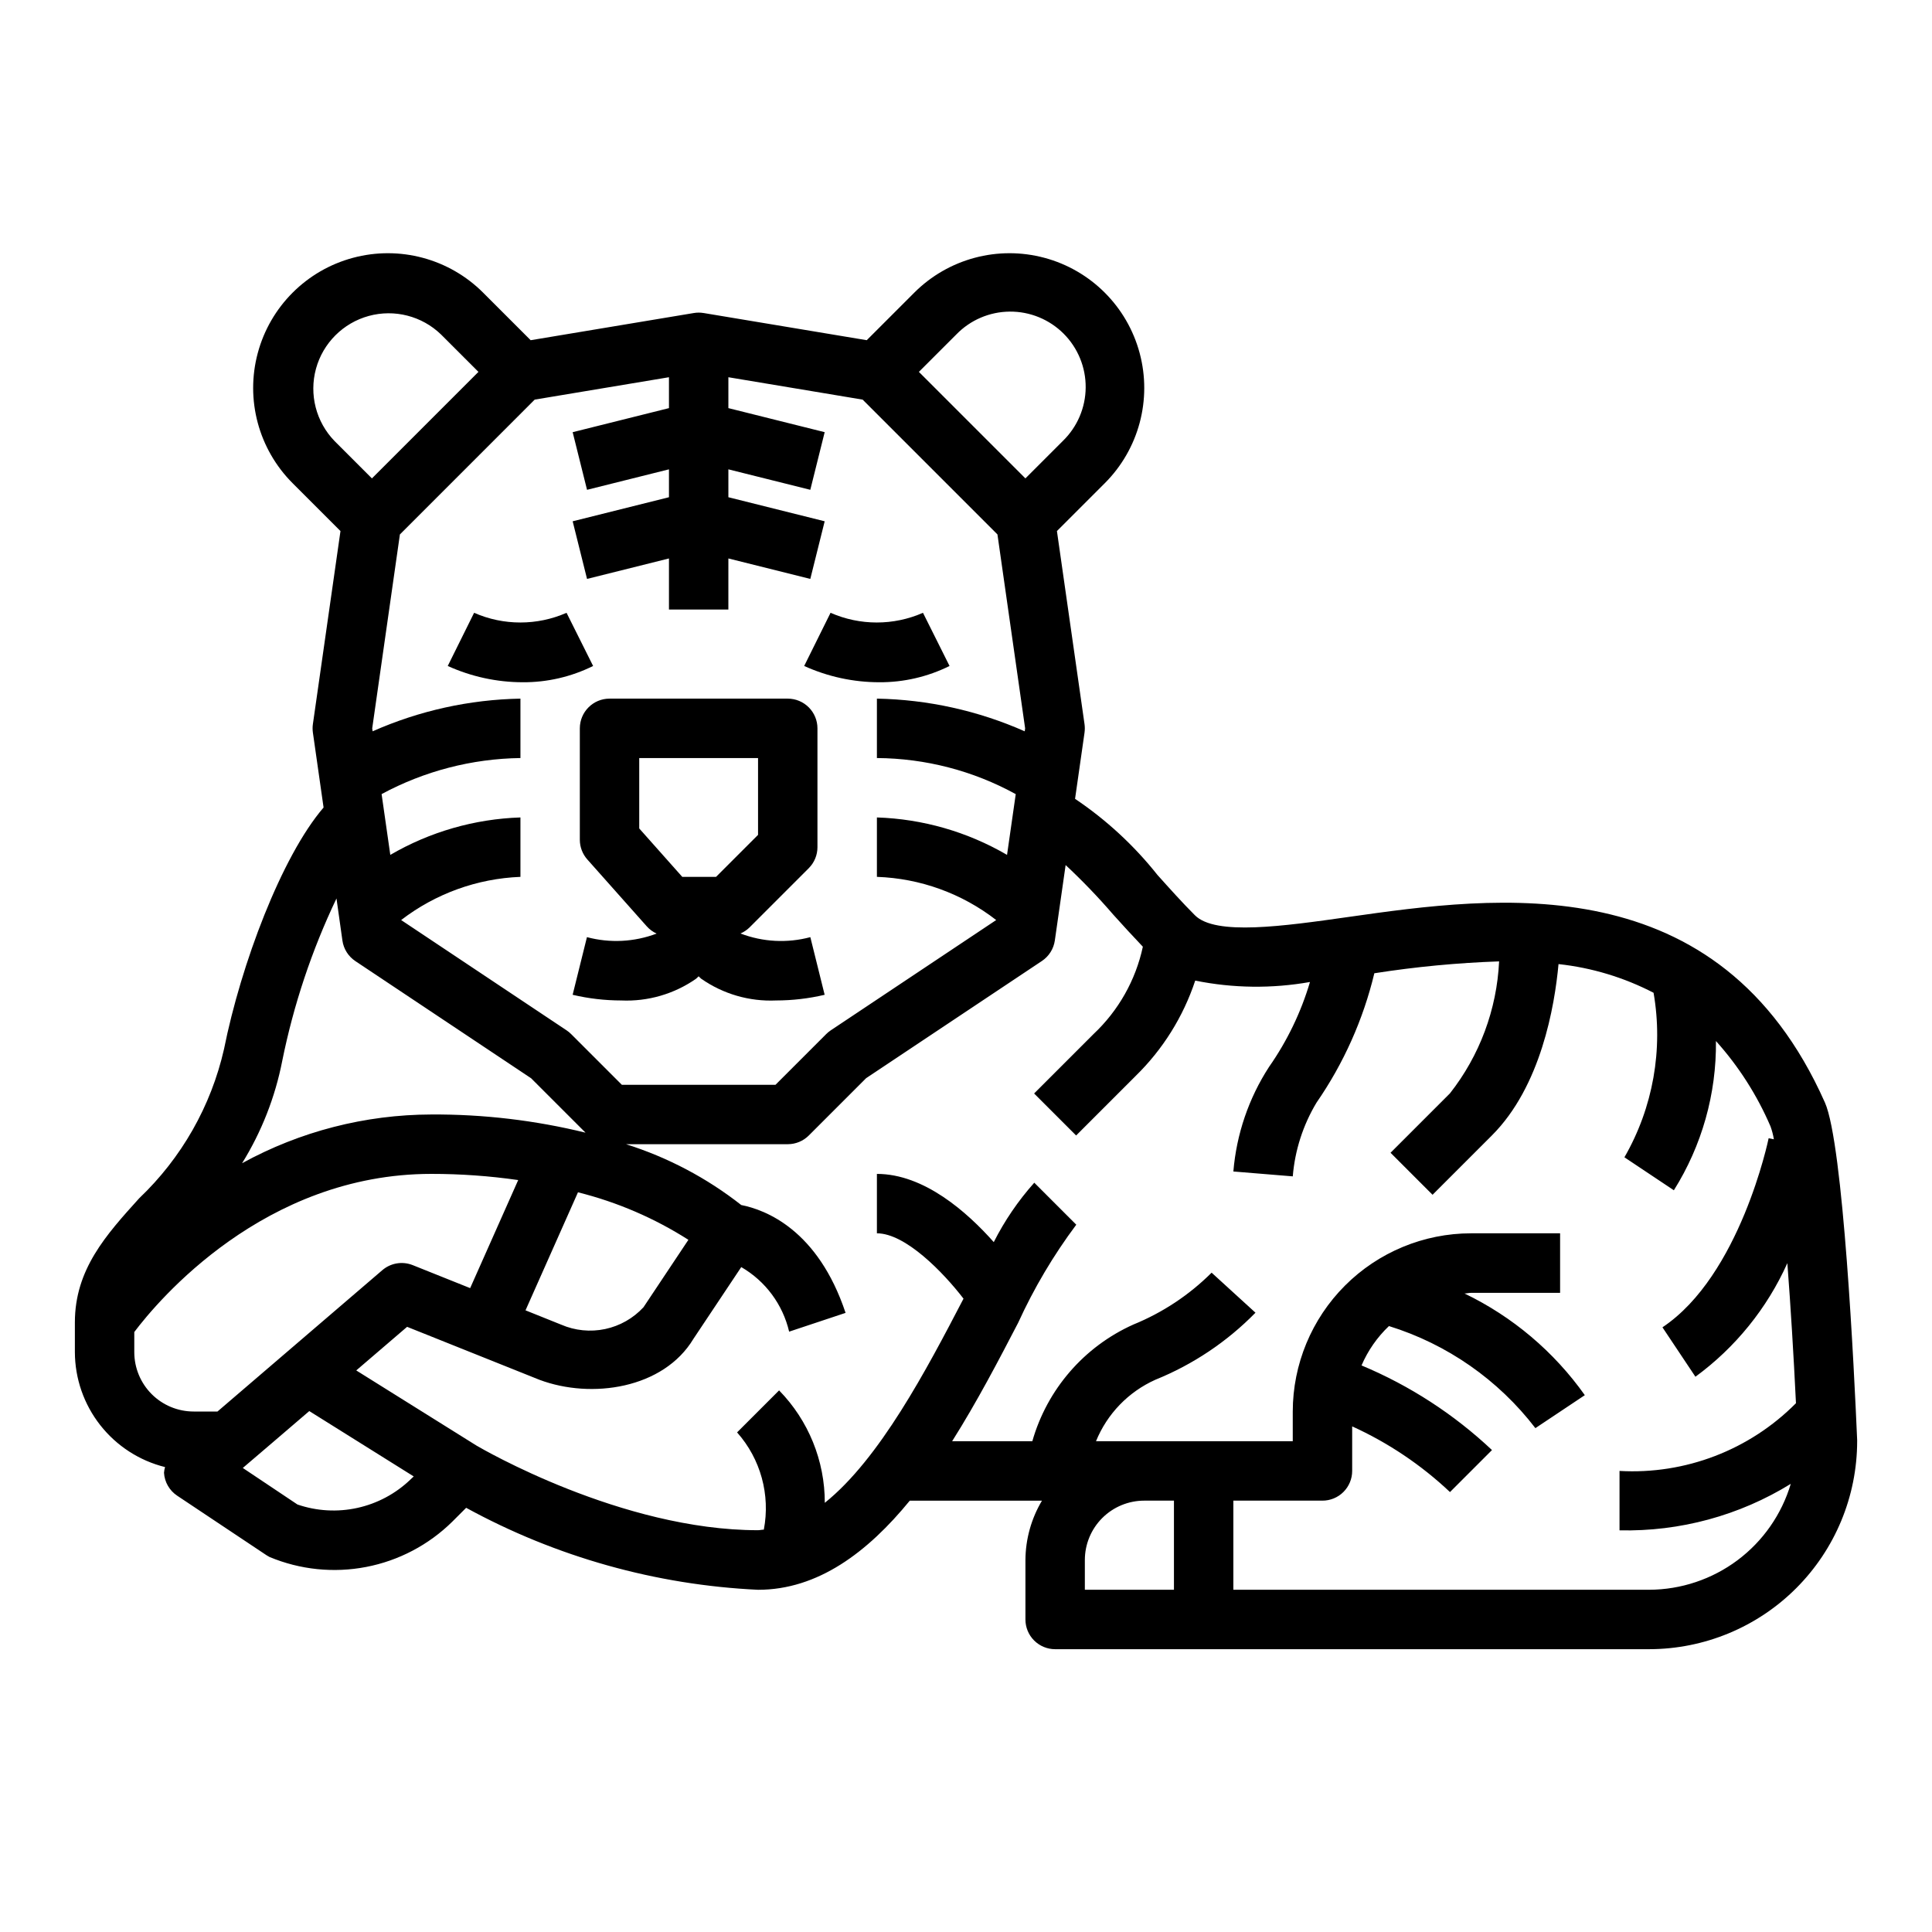
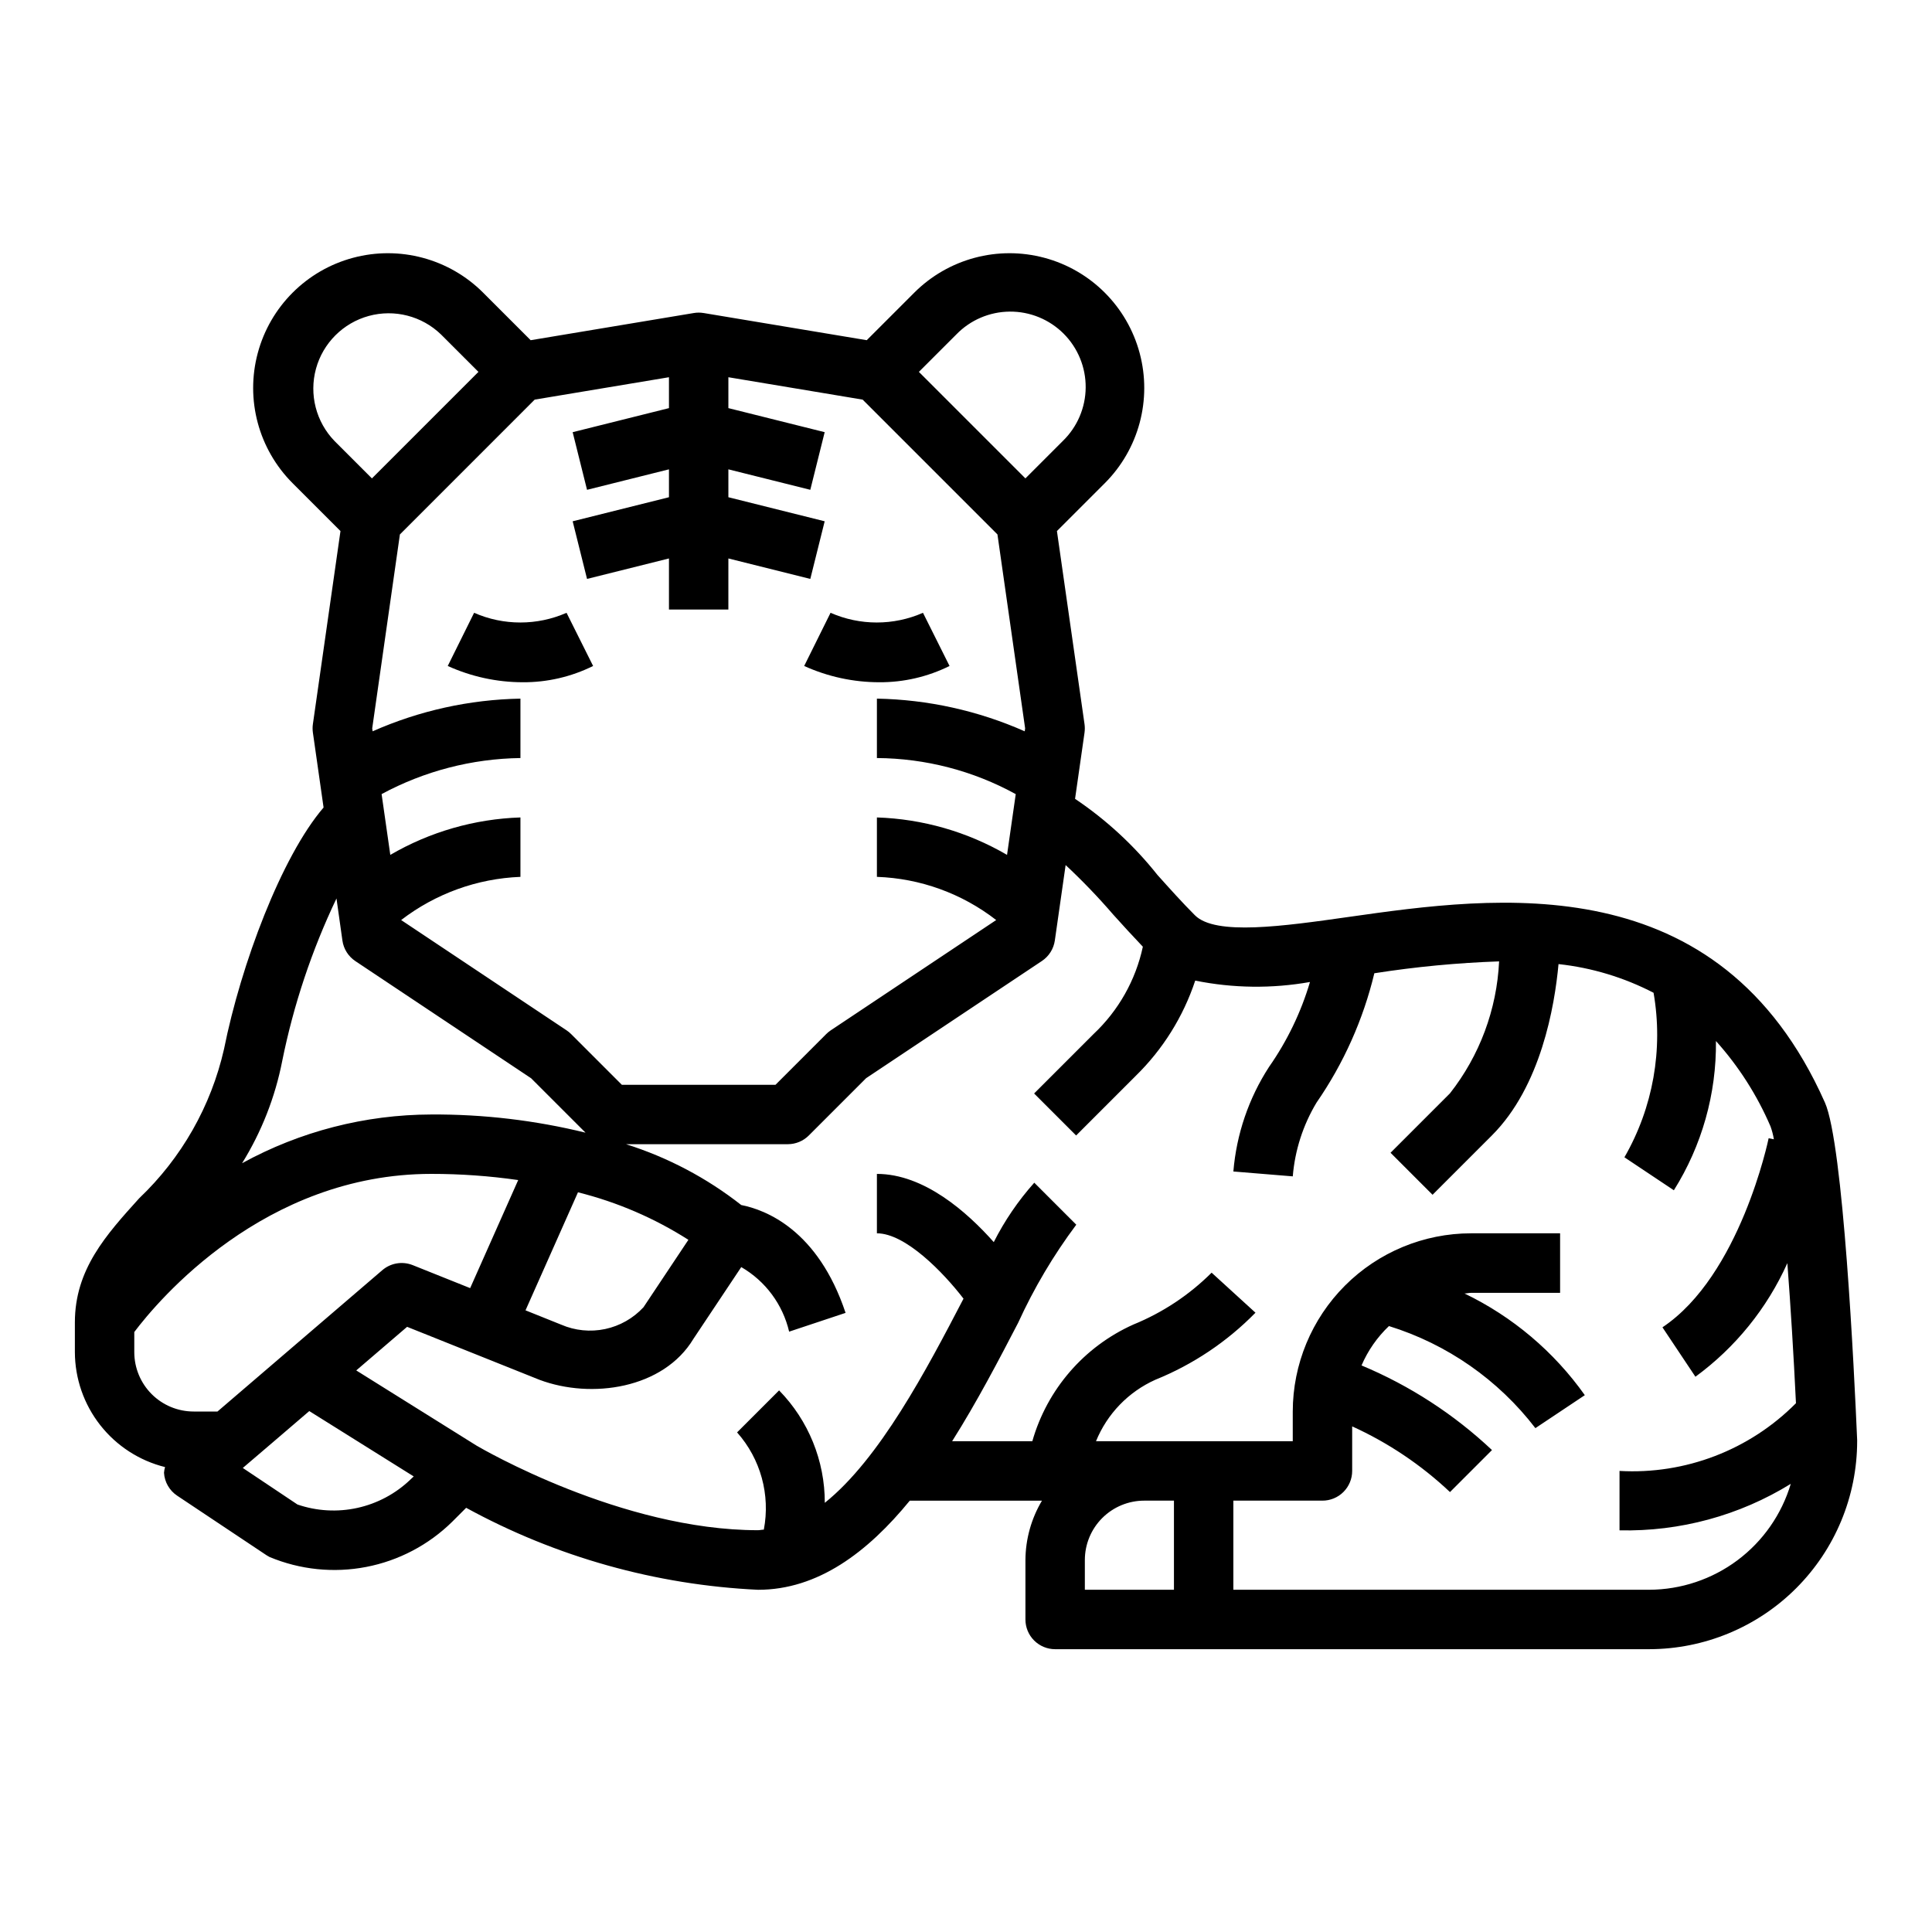
<svg xmlns="http://www.w3.org/2000/svg" fill="#000000" width="800px" height="800px" version="1.1" viewBox="144 144 512 512">
  <g>
-     <path d="m297.66 337.02v29.52c0 1.926 0.707 3.785 1.988 5.227l15.742 17.711h0.004c0.727 0.82 1.621 1.48 2.621 1.93-5.906 2.238-12.363 2.57-18.469 0.945l-3.793 15.281v-0.004c4.219 0.996 8.535 1.5 12.871 1.504 7.062 0.316 14.035-1.707 19.836-5.754 0.227-0.172 0.457-0.457 0.684-0.652 0.227 0.195 0.457 0.48 0.684 0.652h0.004c5.801 4.047 12.77 6.07 19.836 5.754 4.336-0.004 8.652-0.508 12.871-1.504l-3.793-15.281v0.004c-6.117 1.637-12.594 1.297-18.508-0.969 0.875-0.375 1.676-0.91 2.363-1.574l15.742-15.742v-0.004c1.469-1.477 2.293-3.473 2.289-5.555v-31.488c0-2.09-0.828-4.09-2.305-5.566-1.477-1.477-3.477-2.309-5.566-2.309h-47.23c-4.348 0-7.871 3.527-7.871 7.875zm15.742 7.871h31.488v20.355l-11.133 11.133h-8.949l-11.406-12.832z" />
    <path d="m627.61 436.16c-28.055-63.117-87.137-54.711-126.21-49.16-17.32 2.457-35.289 5.008-40.73-0.441-3.387-3.387-6.699-7.086-9.949-10.707-6.195-7.801-13.555-14.598-21.82-20.152l2.512-17.562h-0.004c0.105-0.742 0.105-1.496 0-2.234l-7.312-51.168 12.684-12.684c9.02-9.02 12.543-22.164 9.238-34.484-3.301-12.324-12.922-21.945-25.242-25.246-12.324-3.301-25.469 0.219-34.488 9.238l-12.594 12.594-43.242-7.203v0.004c-0.855-0.145-1.727-0.145-2.582 0l-43.242 7.203-12.594-12.594v-0.004c-9.02-9.02-22.164-12.539-34.488-9.238-12.32 3.301-21.941 12.922-25.242 25.246-3.305 12.32 0.219 25.465 9.238 34.484l12.684 12.684-7.312 51.168c-0.105 0.738-0.105 1.492 0 2.234l2.832 19.859c-11.156 13.004-21.891 41.582-26.387 64.039-3.438 15.102-11.254 28.848-22.477 39.52-8.758 9.691-17.043 18.828-17.043 32.902v7.875c0.023 7.012 2.387 13.816 6.715 19.332s10.375 9.434 17.18 11.125c-0.145 0.492-0.234 1-0.277 1.512 0.148 2.457 1.441 4.703 3.488 6.066l23.617 15.742v0.004c0.273 0.18 0.555 0.348 0.848 0.496 8.098 3.391 17.02 4.309 25.637 2.644 8.621-1.664 16.555-5.836 22.809-11.996l3.676-3.676c23.805 13.02 50.262 20.449 77.367 21.727 15.848 0 29.031-9.957 40.195-23.617h35.031c-2.836 4.766-4.348 10.199-4.379 15.742v15.746c0 2.086 0.828 4.09 2.305 5.566s3.481 2.305 5.566 2.305h157.44c14.609-0.02 28.613-5.828 38.945-16.16 10.328-10.328 16.141-24.336 16.16-38.945v-0.332c-0.789-18.195-3.66-78.449-8.551-89.453zm-230.19-203.51c3.723-3.844 8.828-6.031 14.18-6.07 5.348-0.043 10.488 2.062 14.273 5.844 3.781 3.785 5.887 8.926 5.844 14.273-0.039 5.352-2.227 10.457-6.07 14.18l-9.902 9.906-28.23-28.23zm-111.72 17.254 35.582-5.934v8.188l-25.52 6.375 3.809 15.273 21.711-5.426v7.391l-25.52 6.375 3.809 15.273 21.711-5.422v13.531h15.742l0.004-13.531 21.711 5.422 3.809-15.273-25.52-6.375v-7.391l21.711 5.422 3.809-15.273-25.52-6.375v-8.184l35.582 5.934 35.723 35.723 7.336 51.391-0.109 0.789v-0.004c-12.352-5.469-25.668-8.41-39.172-8.66v15.746c12.867 0.082 25.516 3.367 36.793 9.562l-2.305 16.098v0.004c-10.496-6.117-22.348-9.527-34.488-9.922v15.746c11.48 0.395 22.543 4.402 31.613 11.445l-43.855 29.238c-0.43 0.285-0.832 0.617-1.195 0.984l-13.438 13.438h-40.715l-13.438-13.438c-0.367-0.367-0.766-0.699-1.195-0.984l-43.855-29.238c9.098-6.996 20.145-10.996 31.613-11.445v-15.746c-12.141 0.395-23.992 3.805-34.488 9.922l-2.305-16.105v-0.004c11.312-6.102 23.938-9.383 36.793-9.555v-15.746c-13.504 0.25-26.82 3.191-39.172 8.66l-0.109-0.785 7.336-51.387zm-53.043 10.973h0.004c-4.914-5.066-6.781-12.352-4.922-19.16 1.863-6.805 7.184-12.125 13.988-13.988 6.809-1.859 14.094 0.008 19.16 4.922l9.906 9.902-28.23 28.23zm-13.867 164.3c3.012-14.891 7.84-29.359 14.383-43.074l1.574 11.164c0.316 2.215 1.562 4.188 3.422 5.43l46.586 31.055 14.414 14.414c-13.371-3.277-27.094-4.898-40.863-4.816-17.531 0.039-34.773 4.477-50.145 12.91 5.148-8.312 8.75-17.488 10.629-27.082zm107.63 47.406-11.887 17.848c-2.711 2.934-6.266 4.953-10.176 5.781-3.91 0.824-7.977 0.418-11.645-1.168l-9.445-3.793 13.902-31.277c10.363 2.586 20.242 6.836 29.25 12.578zm-131.09 45.484c-4.176 0-8.18-1.656-11.133-4.609-2.949-2.953-4.609-6.957-4.609-11.133v-5.328c6.25-8.285 34.387-41.906 78.719-41.906 7.703-0.004 15.395 0.543 23.02 1.637l-12.73 28.637-15.242-6.102 0.004 0.004c-2.719-1.082-5.816-0.566-8.039 1.34l-43.688 37.461zm57.41 18.051h0.004c-3.902 3.738-8.758 6.332-14.035 7.492-5.273 1.164-10.77 0.852-15.879-0.902l-14.484-9.684 7.871-6.723 9.746-8.352 27.68 17.32zm202.37 29.184h-23.613v-7.875c0-4.176 1.656-8.18 4.609-11.133 2.953-2.949 6.957-4.609 11.133-4.609h7.871zm163.46-28.062 0.004-0.004c-2.41 8.086-7.359 15.184-14.113 20.238-6.758 5.051-14.961 7.797-23.398 7.828h-110.21v-23.617h23.617-0.004c2.09 0 4.094-0.828 5.566-2.305 1.477-1.477 2.309-3.481 2.309-5.566v-11.809c9.539 4.332 18.297 10.215 25.922 17.406l11.133-11.133h-0.004c-10.082-9.492-21.793-17.09-34.57-22.426 1.688-3.938 4.156-7.484 7.266-10.434 15.422 4.789 28.98 14.238 38.809 27.051l13.098-8.738c-8.176-11.535-19.145-20.805-31.883-26.945 0.574 0 1.125-0.172 1.715-0.172h23.617v-15.777h-23.613c-12.523 0.012-24.531 4.992-33.387 13.848-8.855 8.855-13.836 20.859-13.848 33.383v7.871h-52.145c2.957-7.258 8.594-13.094 15.746-16.301 9.969-4.031 18.996-10.078 26.52-17.762l-11.629-10.613 0.004 0.004c-5.93 5.914-12.98 10.586-20.738 13.746-13.055 5.848-22.855 17.168-26.777 30.926h-21.254c6.59-10.43 12.367-21.516 17.508-31.41l-0.004 0.004c4.195-9.184 9.355-17.895 15.398-25.98l-11.133-11.133 0.004 0.004c-4.25 4.758-7.859 10.051-10.738 15.742-7.07-7.965-18.469-18.074-30.969-18.074v15.742c7.574 0 17.609 10.367 22.953 17.32-9.832 18.895-22.223 42.453-36.762 54.105 0.02-11.137-4.328-21.832-12.113-29.797l-11.133 11.133c6.238 7.023 8.855 16.547 7.086 25.773-0.52 0-1.023 0.148-1.574 0.148-36.141 0-73.211-21.633-74.57-22.426l-31.867-19.918 13.477-11.555 35.086 14.043c13.762 5.164 32.859 2.363 40.809-10.879l12.66-18.996h-0.004c6.414 3.707 11.004 9.902 12.691 17.113l14.957-4.977c-7.344-22.043-21.215-27.316-27.648-28.582-9.125-7.168-19.473-12.629-30.543-16.121h42.879c2.09 0 4.09-0.828 5.566-2.305l15.191-15.191 46.586-31.055 0.004-0.004c1.859-1.242 3.106-3.215 3.422-5.43l2.859-19.988c4.434 4.137 8.637 8.512 12.594 13.105 2.582 2.875 5.211 5.746 7.871 8.535-1.902 8.867-6.465 16.941-13.074 23.152l-15.742 15.742 11.133 11.133 15.742-15.742v-0.004c7.223-7.043 12.648-15.723 15.82-25.301 10.023 2.031 20.34 2.156 30.41 0.371-2.379 8.039-6.047 15.645-10.855 22.512-5.387 8.316-8.629 17.832-9.445 27.703l15.742 1.293c0.566-6.914 2.723-13.605 6.297-19.547 7.176-10.383 12.371-22.004 15.32-34.277 10.949-1.715 21.988-2.766 33.062-3.148-0.598 12.73-5.152 24.957-13.027 34.977l-15.742 15.742 11.133 11.133 15.742-15.742c12.98-12.98 16.609-34.203 17.641-45.391 8.793 0.953 17.336 3.531 25.188 7.602 2.602 14.988-0.129 30.414-7.723 43.598l13.098 8.738h0.004c7.434-11.84 11.305-25.57 11.152-39.551 6.019 6.703 10.906 14.348 14.461 22.625 0.402 1.109 0.699 2.254 0.891 3.418l-1.387-0.277c-0.07 0.363-7.566 36.391-28.141 50.105l8.738 13.098c10.59-7.754 18.984-18.125 24.363-30.102 0.867 11.391 1.66 24.316 2.281 37.117-12.297 12.402-29.32 18.934-46.758 17.949v15.742c16 0.363 31.762-3.914 45.383-12.32z" />
    <path d="m301.18 320.49-7.039-14.09 0.004-0.004c-7.809 3.43-16.691 3.43-24.5 0l-6.988 14.094c6.25 2.836 13.035 4.309 19.898 4.312 6.461 0.039 12.84-1.441 18.625-4.312z" />
    <path d="m395.64 320.49-7.039-14.09 0.004-0.004c-7.809 3.43-16.691 3.43-24.5 0l-6.988 14.094c6.25 2.836 13.035 4.309 19.898 4.312 6.461 0.039 12.84-1.441 18.625-4.312z" />
  </g>
</svg>